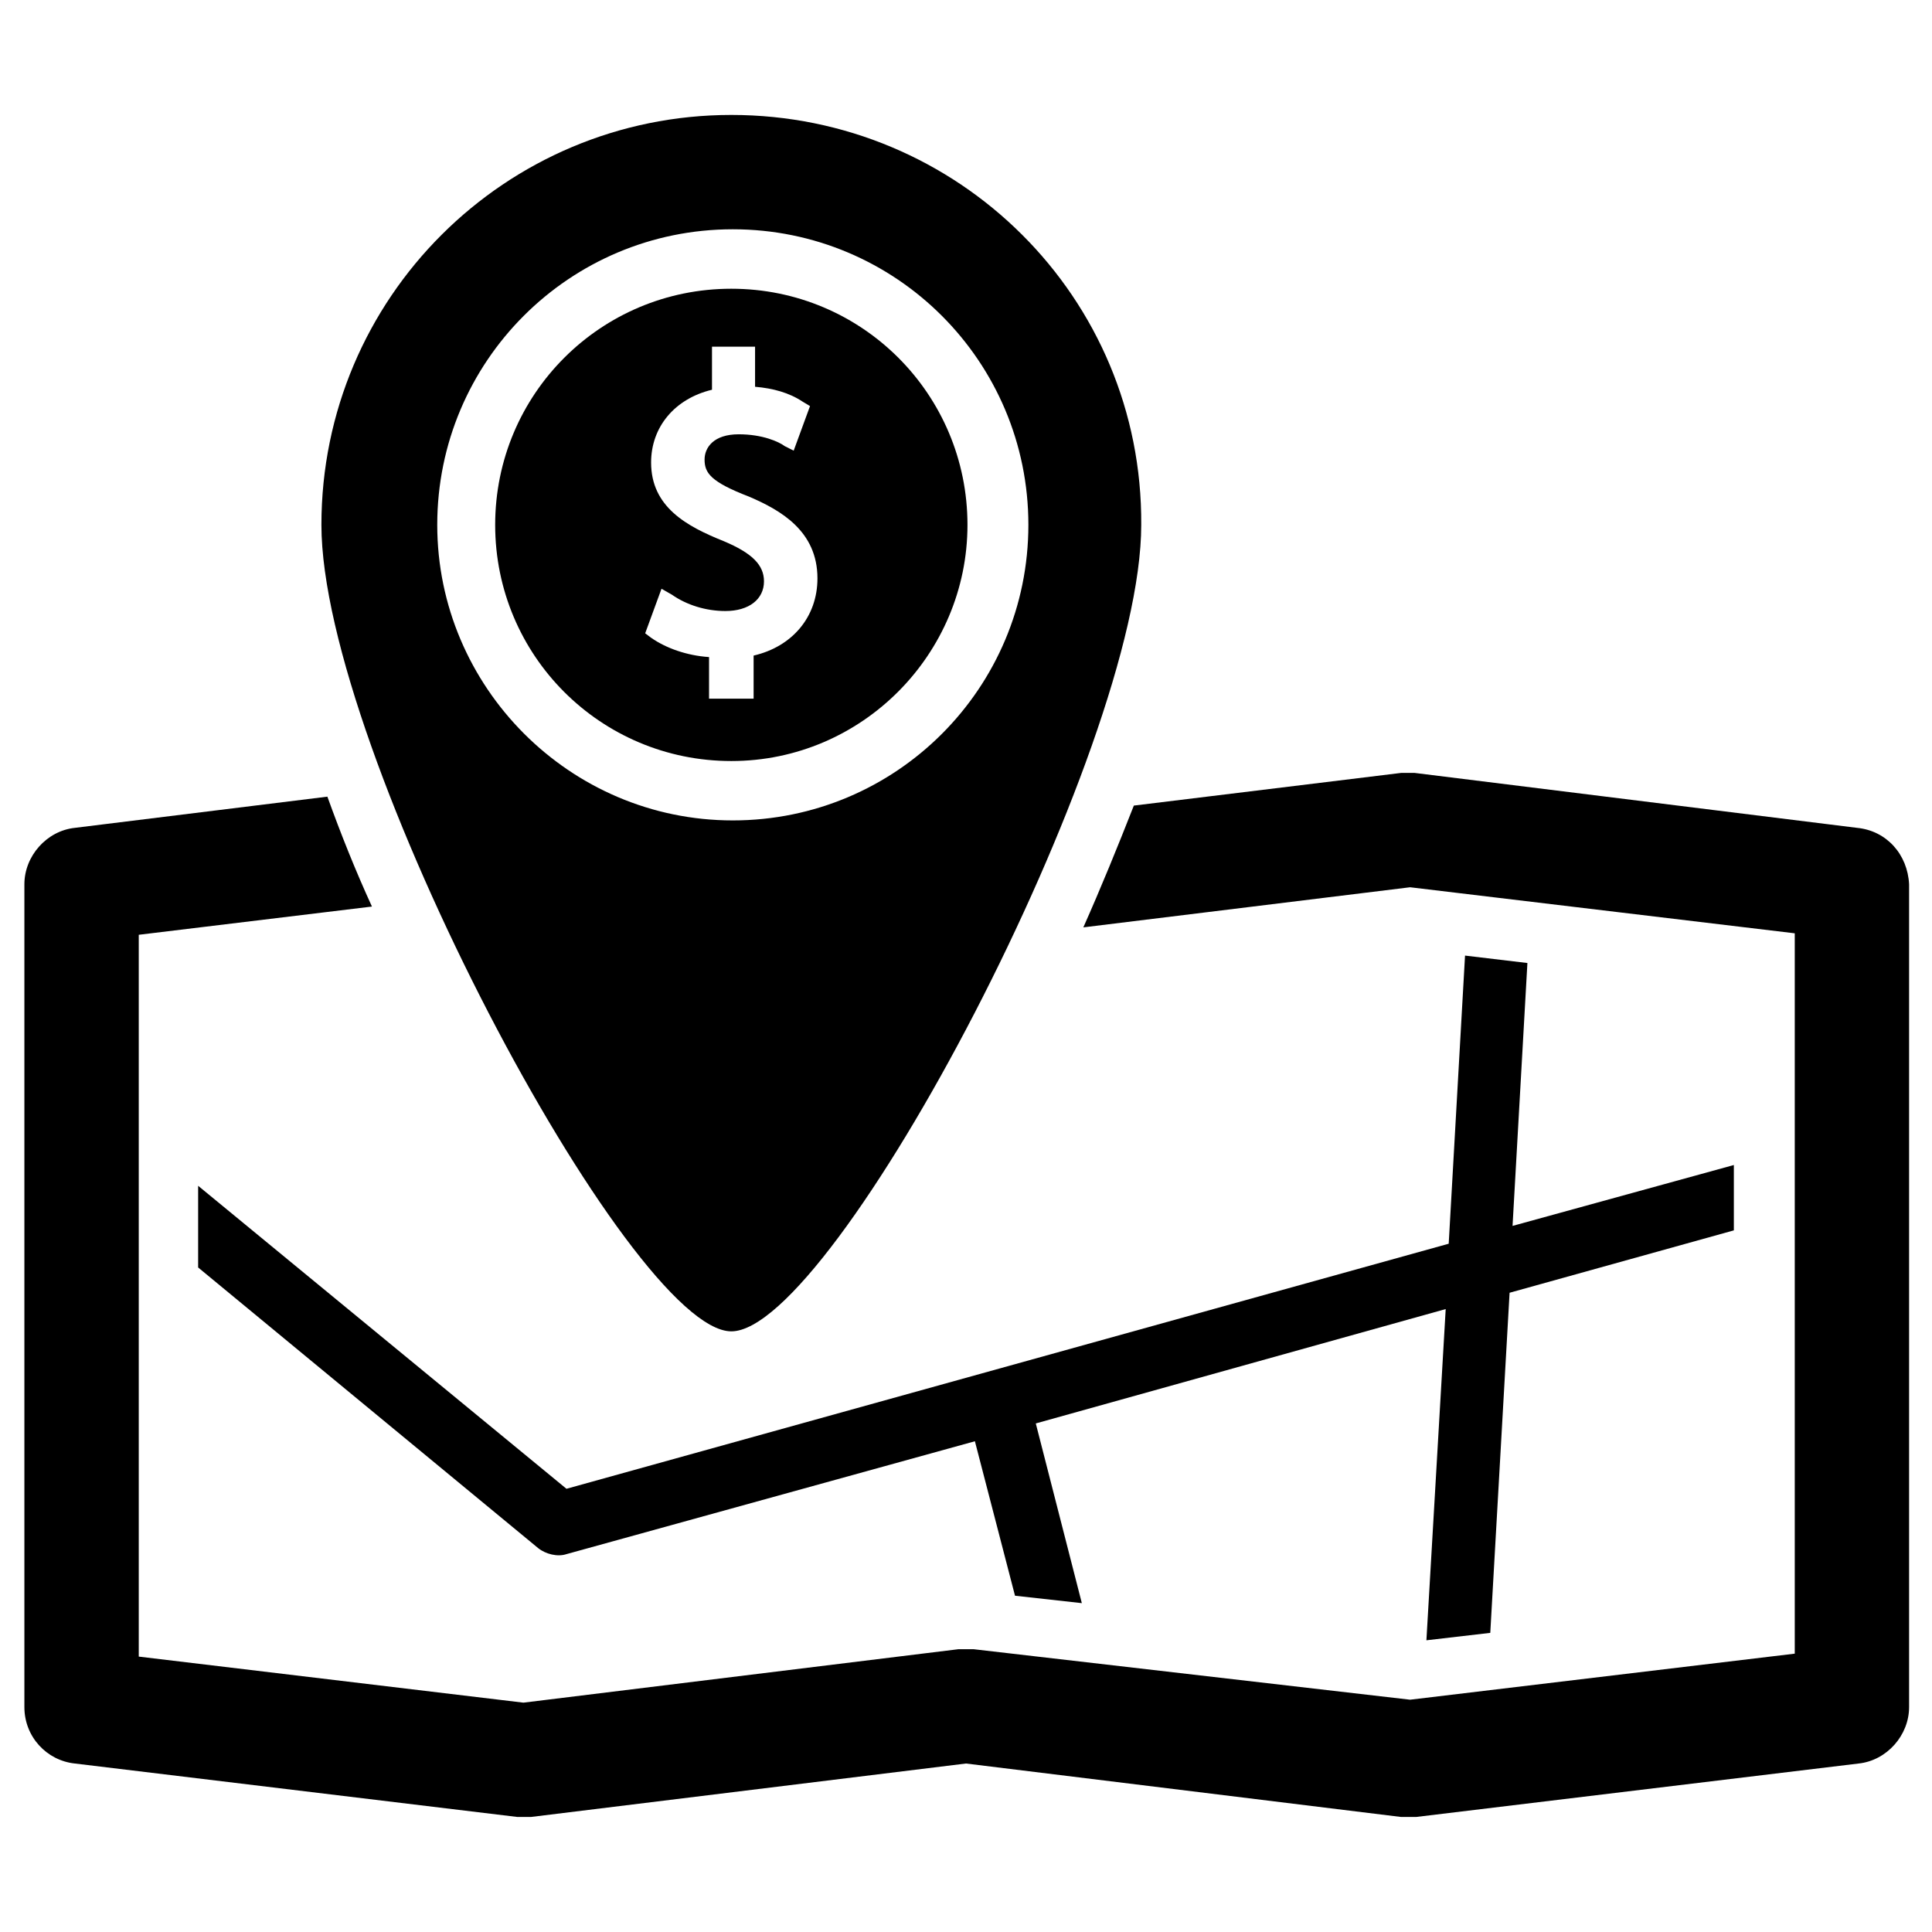
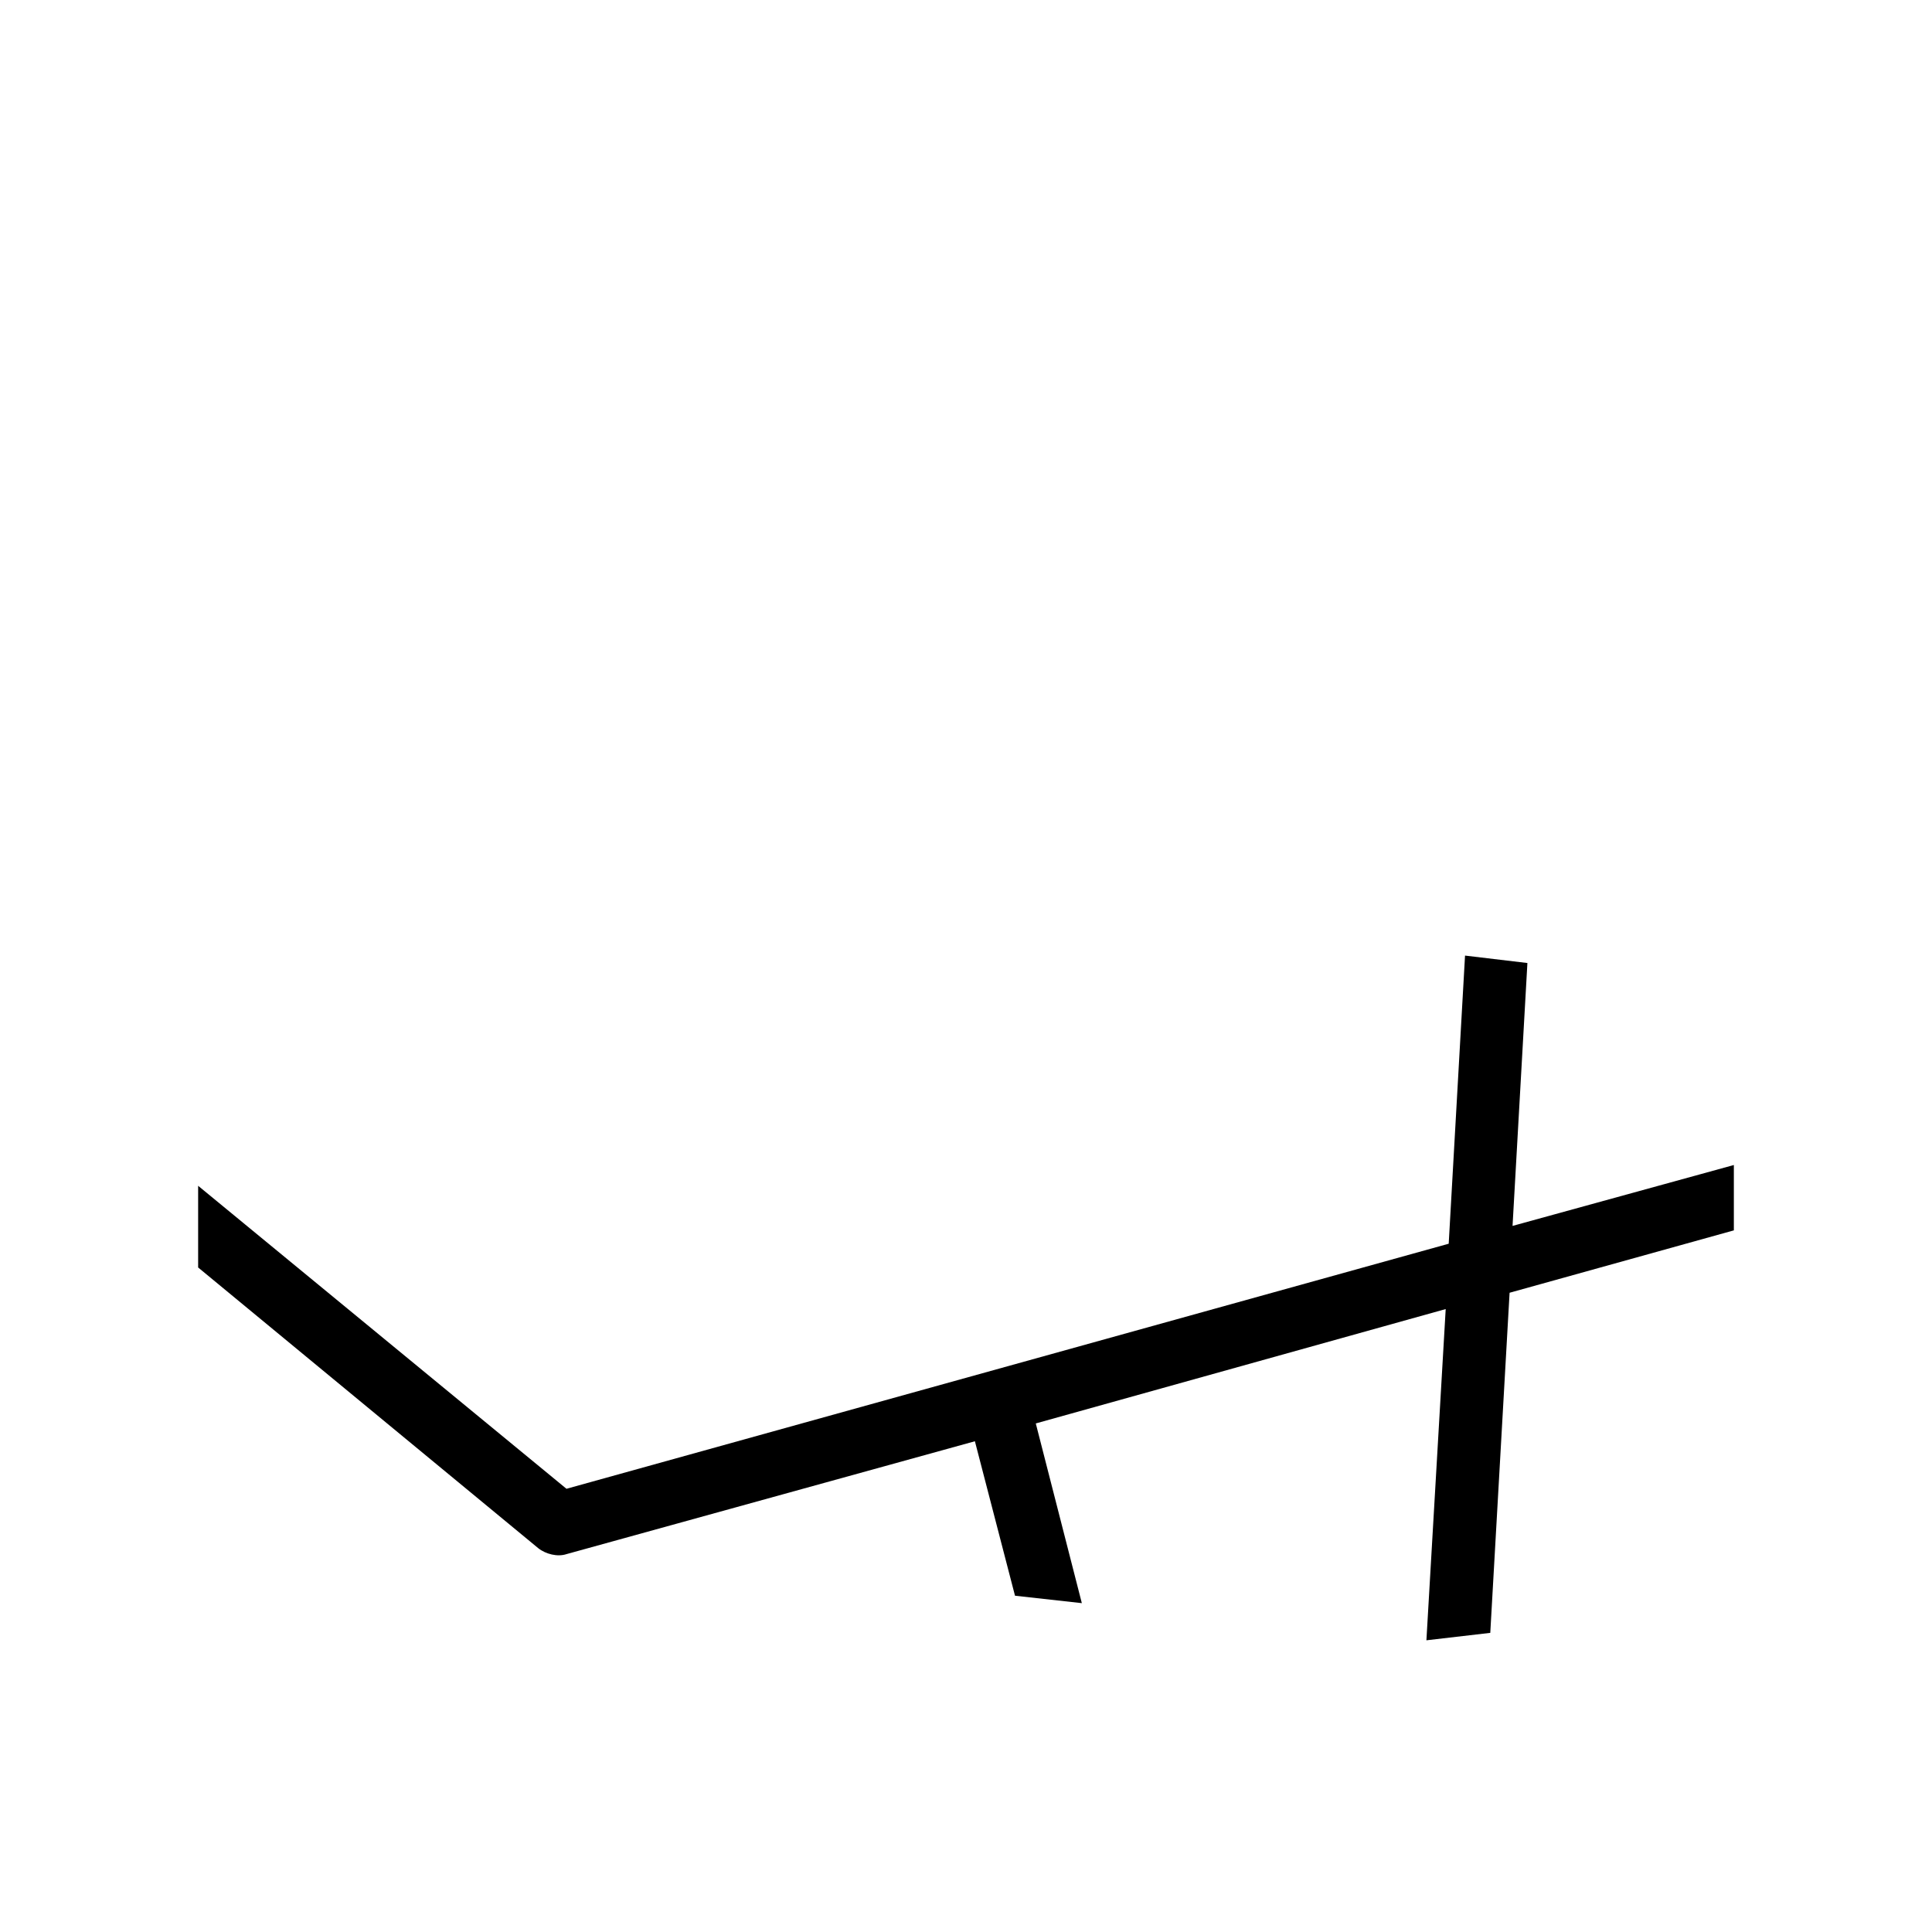
<svg xmlns="http://www.w3.org/2000/svg" fill="#000000" width="800px" height="800px" version="1.1" viewBox="144 144 512 512">
  <g>
-     <path d="m400.39 283.1c0-34.637-27.945-62.582-62.582-62.582-34.637 0-62.582 27.945-62.582 62.582 0 34.637 27.945 62.582 62.582 62.582 34.637 0 62.582-28.336 62.582-62.582zm-56.676 34.637v11.414h-11.809v-11.02c-5.902-0.395-11.414-2.363-15.352-5.117l-1.574-1.18 4.328-11.809 2.754 1.574c3.938 2.754 9.055 4.328 14.168 4.328 6.297 0 10.234-3.148 10.234-7.871 0-4.328-3.148-7.477-10.629-10.629-9.84-3.938-19.285-9.055-19.285-20.859 0-9.445 6.297-16.926 16.137-19.285v-11.414h11.414v10.629c4.723 0.395 9.055 1.574 12.594 3.938l1.969 1.18-4.328 11.809-2.356-1.184c-1.574-1.18-5.902-3.148-12.203-3.148-6.691 0-9.055 3.543-9.055 6.691 0 3.543 1.574 5.902 11.809 9.84 8.266 3.543 18.105 9.055 18.105 21.648 0 10.234-6.691 18.105-16.922 20.465z" />
-     <path d="m337.81 496.82c27.16 0 108.63-153.9 108.63-213.73 0.395-60.219-48.41-108.63-108.63-108.63-59.828 0-108.63 48.414-108.63 108.63 0 59.828 81.867 213.73 108.63 213.73zm-77.934-213.73c0-43.297 35.031-78.328 78.328-78.328s78.328 35.031 78.328 78.328-35.031 78.328-78.328 78.328-78.328-35.426-78.328-78.328z" />
-     <path d="m636.16 363.39-117.29-14.562h-3.543l-70.848 8.66c-4.328 11.02-8.66 21.648-13.383 32.273l86.594-10.629 101.94 12.203v190.9l-101.94 12.203-115.72-13.387h-1.969-1.969l-115.32 14.168-101.94-12.203v-191.29l61.797-7.481c-4.328-9.445-8.266-19.285-11.809-29.125l-66.914 8.266c-7.477 0.789-13.383 7.477-13.383 14.957v218.05c0 7.871 5.902 14.168 13.383 14.957l117.29 14.168h3.543l115.32-14.168 115.32 14.168h1.969 1.969l117.29-14.168c7.477-0.789 13.383-7.477 13.383-14.957v-218.05c-0.391-7.875-5.902-14.172-13.773-14.957z" />
    <path d="m532.25 397.24-4.328 76.359-233.8 64.945-97.613-80.297v21.648l90.133 74.391c1.969 1.574 5.117 2.363 7.477 1.574l108.24-29.914 10.629 40.934 17.711 1.969-12.203-47.625 108.63-30.309-5.113 87.777 16.926-1.969 5.117-90.133 59.434-16.531v-17.32l-58.648 16.137 3.938-69.668z" />
  </g>
</svg>